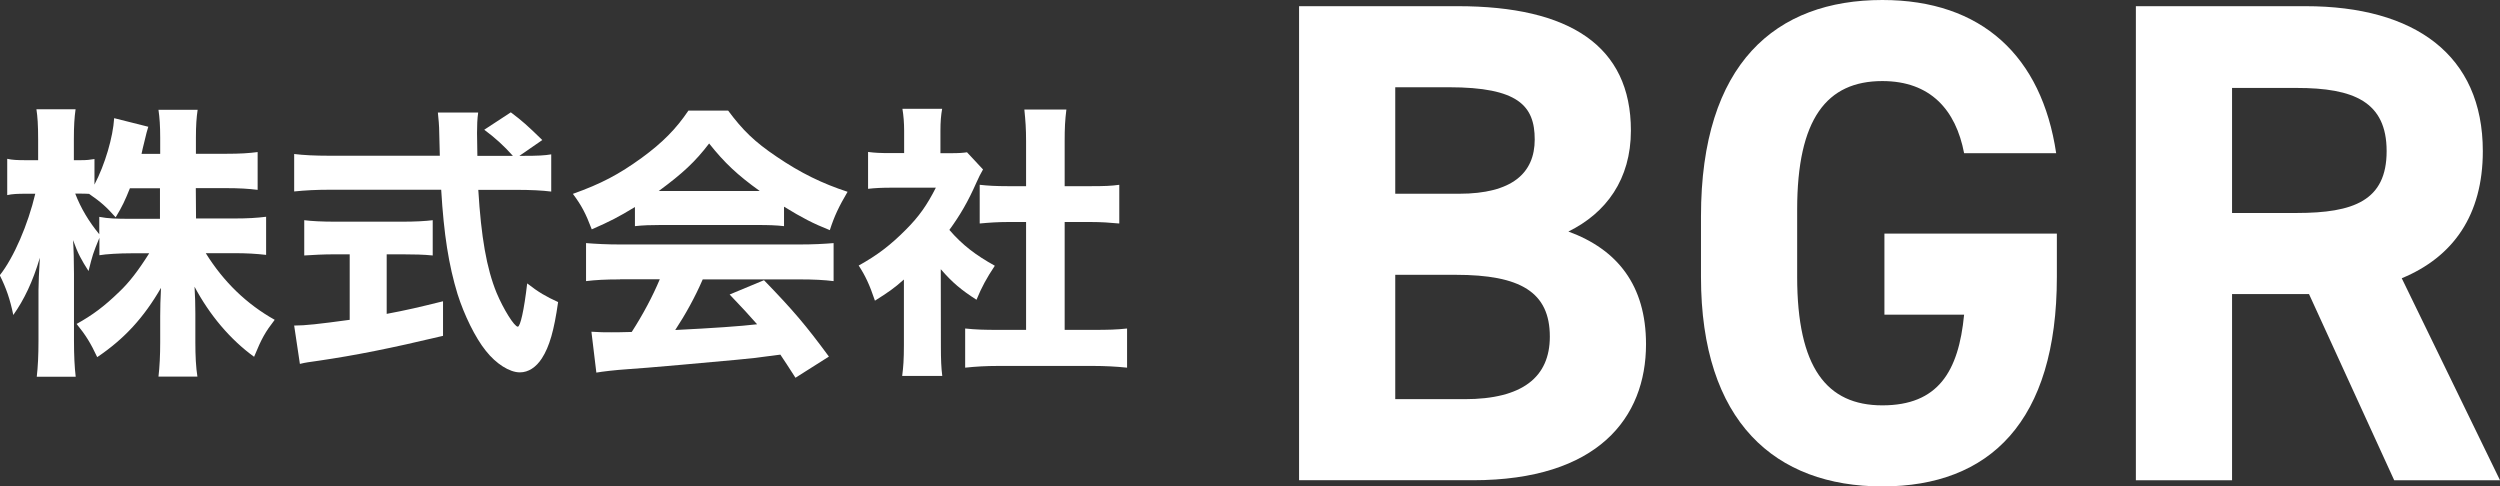
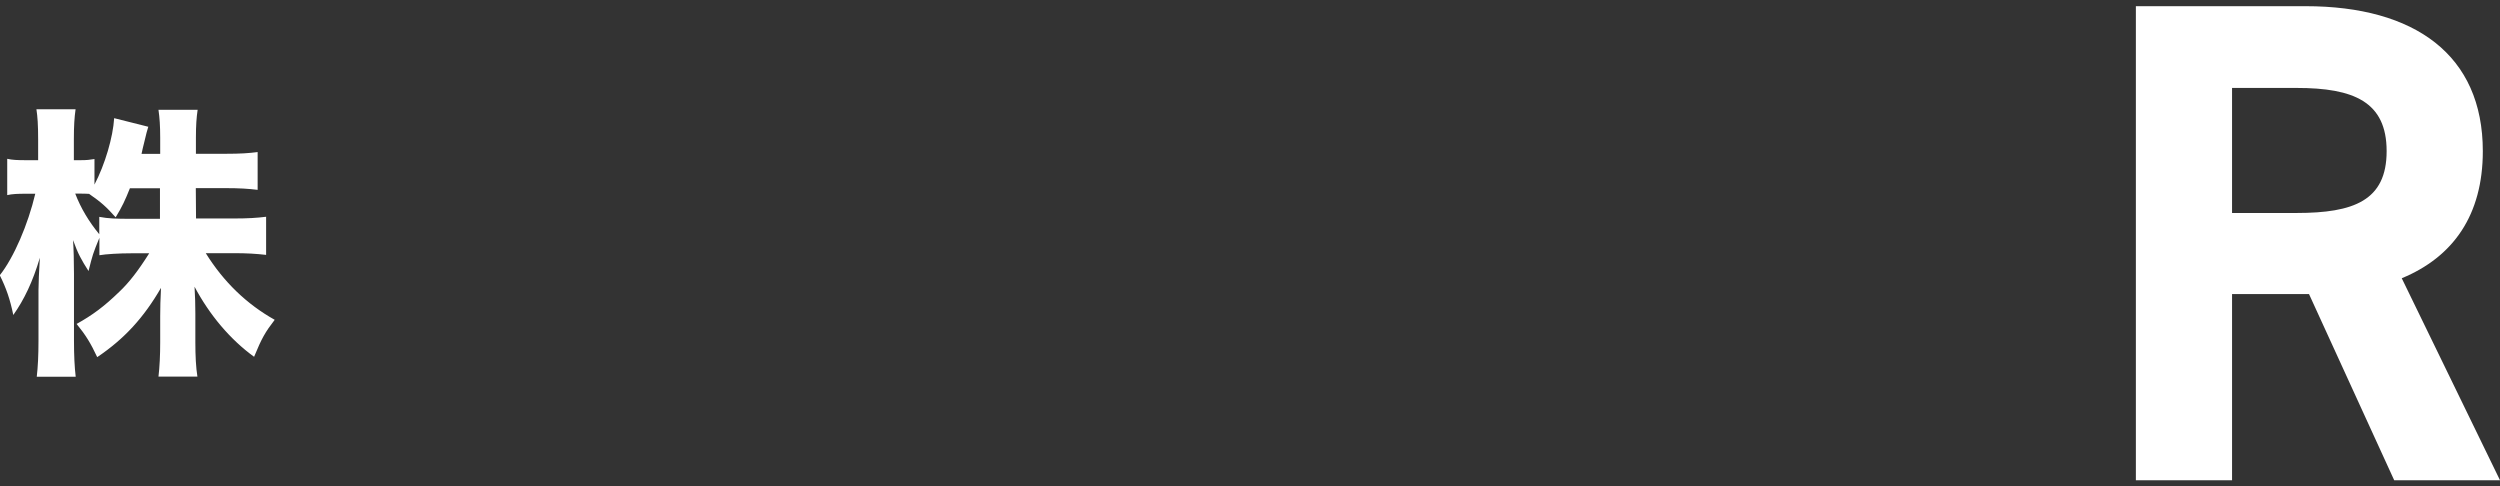
<svg xmlns="http://www.w3.org/2000/svg" id="_レイヤー_2" viewBox="0 0 218.33 42.48">
  <rect x="0" y="0" width="218.33" height="42.48" fill="#333333" stroke="none" />
  <defs>
    <style>.cls-1{fill:#fff;stroke-width:0px;}</style>
  </defs>
  <g id="_レイヤー_1-2">
    <path class="cls-1" d="m17.12,19.08h3.32c1.22,0,2-.05,2.8-.15v3.33c-.87-.1-1.68-.15-2.82-.15h-2.45c1.55,2.5,3.57,4.45,6.02,5.82-.83,1.08-1.13,1.6-1.8,3.23-2.1-1.52-3.9-3.67-5.2-6.12.05.82.07,1.67.07,2.35v2.5c0,1.17.05,2.2.18,3h-3.4c.1-.85.15-1.85.15-3v-2.28c0-.7.02-1.5.07-2.47-1.52,2.62-3.2,4.45-5.57,6.05-.57-1.22-1-1.92-1.8-2.9,1.4-.78,2.4-1.52,3.72-2.8.85-.8,1.65-1.83,2.62-3.37h-1.5c-1.12,0-2.28.07-2.85.17v-1.52c-.58,1.42-.58,1.45-.95,2.9-.62-.97-.93-1.52-1.35-2.7.05.75.08,1.92.08,2.95v5.83c0,1.27.05,2.32.15,3.15h-3.4c.1-.85.15-1.87.15-3.15v-4.42c0-.58.05-1.65.12-2.82-.62,2.1-1.38,3.67-2.32,5-.28-1.37-.62-2.35-1.18-3.47,1.23-1.55,2.47-4.45,3.1-7.12h-.8c-.75,0-1.22.02-1.65.12v-3.17c.43.1.87.12,1.65.12h1.05v-1.82c0-1.25-.05-1.98-.15-2.63h3.42c-.1.7-.15,1.45-.15,2.6v1.85h.55c.58,0,.82-.03,1.25-.1v2.23c.92-1.75,1.62-4.15,1.72-5.8l2.98.75c-.1.3-.18.62-.37,1.42-.1.4-.13.52-.22.95h1.63v-1.4c0-1.07-.05-1.75-.15-2.45h3.42c-.1.67-.15,1.37-.15,2.42v1.42h2.62c1.27,0,2-.05,2.77-.15v3.3c-.82-.1-1.6-.15-2.8-.15h-2.6m-5.75,0c-.42,1.05-.67,1.6-1.25,2.55-.85-.95-1.27-1.32-2.32-2.05-.35-.02-.5-.02-.73-.02h-.48c.5,1.3,1.2,2.45,2.1,3.55v-1.52c.82.15,1.42.17,2.85.17h2.45v-2.67h-2.63Z" />
-     <path class="cls-1" d="m45.72,13.61c1.2,0,1.85-.03,2.42-.13v3.25c-.77-.1-1.8-.15-3.07-.15h-3.3c.25,4.12.72,6.85,1.6,9,.6,1.43,1.55,2.95,1.85,2.95.22,0,.55-1.45.82-3.78,1,.78,1.65,1.15,2.7,1.63-.35,2.47-.75,3.88-1.42,4.92-.5.77-1.17,1.22-1.92,1.22-.9,0-2.08-.75-2.97-1.88-.93-1.15-1.9-3.15-2.47-4.95-.77-2.52-1.2-5.22-1.43-9.12h-9.77c-1.13,0-2.1.05-3.07.15v-3.27c.82.1,1.8.15,3.07.15h9.65q-.03-1.07-.05-1.97c0-.62-.07-1.35-.12-1.8h3.52c-.08.55-.1,1.15-.1,1.78q0,.18.03,2h3.1c-.78-.88-1.58-1.6-2.5-2.28l2.32-1.52c1,.75,1.45,1.15,2.75,2.42l-2,1.38m-16.17,8.6c-.95,0-1.85.05-2.62.1v-3.08c.6.08,1.58.13,2.7.13h5.85c1.13,0,2.05-.05,2.67-.13v3.08c-.78-.08-1.68-.1-2.62-.1h-1.4v5.2c1.75-.33,2.7-.55,4.92-1.1v3.02c-4.62,1.1-7.65,1.7-10.85,2.17-.9.13-1.13.15-1.65.28l-.5-3.35c.98,0,2.12-.13,4.85-.5v-5.72h-1.35Z" />
-     <path class="cls-1" d="m55.45,18.08c-1.45.88-2.17,1.25-3.77,1.95-.53-1.4-.9-2.1-1.65-3.1,2.47-.88,4.02-1.7,6.02-3.15,1.82-1.33,3-2.53,4.07-4.12h3.47c1.28,1.72,2.3,2.72,4.23,4.02,2.1,1.43,4,2.35,6.2,3.07-.75,1.28-1.15,2.1-1.55,3.35-1.5-.6-2.4-1.07-4-2.05v1.7c-.7-.08-1.35-.1-2.33-.1h-8.47c-.78,0-1.52.02-2.22.1m-1.3,4.65c-1.25,0-2.17.05-2.97.15v-3.32c.85.07,1.85.12,2.97.12h15.67c1.2,0,2.15-.05,2.98-.12v3.32c-.82-.1-1.72-.15-2.98-.15h-8.45c-.67,1.55-1.5,3.05-2.4,4.42q5.02-.25,7.15-.5c-.8-.9-1.2-1.35-2.4-2.6l3-1.25c2.57,2.65,3.65,3.93,5.67,6.67l-2.92,1.85c-.7-1.1-.93-1.43-1.32-2.02-2.4.32-2.45.32-3.82.45-1.23.12-8.55.78-9.5.82-1.15.08-2.17.2-2.75.3l-.43-3.57c.75.05,1.12.05,1.75.05.25,0,.85,0,1.77-.03.98-1.52,1.83-3.12,2.45-4.6h-3.47Zm12.2-7.72c-1.95-1.4-3.07-2.45-4.42-4.15-1.22,1.6-2.32,2.62-4.4,4.15h8.82Z" />
-     <path class="cls-1" d="m82.17,30.23c0,1.22.03,1.87.12,2.6h-3.5c.1-.78.15-1.43.15-2.67v-5.75c-.87.78-1.35,1.1-2.53,1.85-.47-1.4-.85-2.2-1.42-3.07,1.63-.9,2.8-1.8,4.12-3.13,1.15-1.15,1.85-2.15,2.62-3.67h-3.77c-.95,0-1.53.03-2.15.1v-3.22c.6.08,1.07.1,1.95.1h1.2v-1.97c0-.65-.05-1.3-.15-1.9h3.47c-.1.55-.15,1.13-.15,1.93v1.95h.87c.78,0,1.1-.03,1.45-.08l1.4,1.5c-.25.43-.35.65-.57,1.13-.73,1.65-1.4,2.82-2.37,4.15,1.15,1.33,2.3,2.2,3.97,3.13-.7,1.05-1.15,1.87-1.6,2.97-1.32-.85-2.08-1.47-3.12-2.67m10.82,5.3h2.5c1.3,0,2.08-.02,2.95-.12v3.42c-.93-.1-2-.15-2.92-.15h-8.37c-.97,0-1.92.05-2.85.15v-3.42c.93.1,1.68.12,2.9.12h2.42v-9.42h-1.6c-.82,0-1.62.05-2.45.13v-3.38c.7.08,1.42.12,2.45.12h1.6v-3.92c0-1.13-.05-1.77-.15-2.77h3.67c-.12.97-.15,1.6-.15,2.77v3.92h2.3c1.15,0,1.77-.02,2.47-.12v3.38c-.85-.08-1.6-.13-2.47-.13h-2.3v9.42Z" />
-     <path class="cls-1" d="m127.31.54c9.78,0,15.12,3.48,15.12,10.86,0,4.26-2.16,7.2-5.46,8.82,4.26,1.56,6.78,4.68,6.78,9.84,0,6.42-4.2,11.88-15.12,11.88h-15.18V.54m8.4,16.38h5.58c4.62,0,6.6-1.8,6.6-4.74s-1.44-4.56-7.5-4.56h-4.68v9.3Zm0,17.94h6.06c5.04,0,7.44-1.92,7.44-5.46,0-3.9-2.58-5.4-8.22-5.4h-5.28v10.86Z" />
-     <path class="cls-1" d="m179.63,20.4v3.78c0,12.66-5.88,18.3-15.24,18.3s-15.84-5.64-15.84-18.3v-5.28c0-13.38,6.54-18.9,15.84-18.9,8.7,0,13.92,4.92,15.18,13.38h-8.04c-.72-3.78-2.94-6.3-7.14-6.3-4.86,0-7.44,3.3-7.44,11.22v5.88c0,7.92,2.58,11.22,7.44,11.22s6.66-2.94,7.14-7.92h-6.96v-7.08" />
    <path class="cls-1" d="m209.09,41.94l-7.44-16.26h-6.72v16.26h-8.4V.54h14.82c9.54,0,15.48,4.26,15.48,12.66,0,5.58-2.58,9.24-7.08,11.1l8.58,17.64m-17.76-23.34c4.98,0,7.86-1.08,7.86-5.4s-2.88-5.52-7.86-5.52h-5.64v10.92h5.64Z" />
  </g>
</svg>